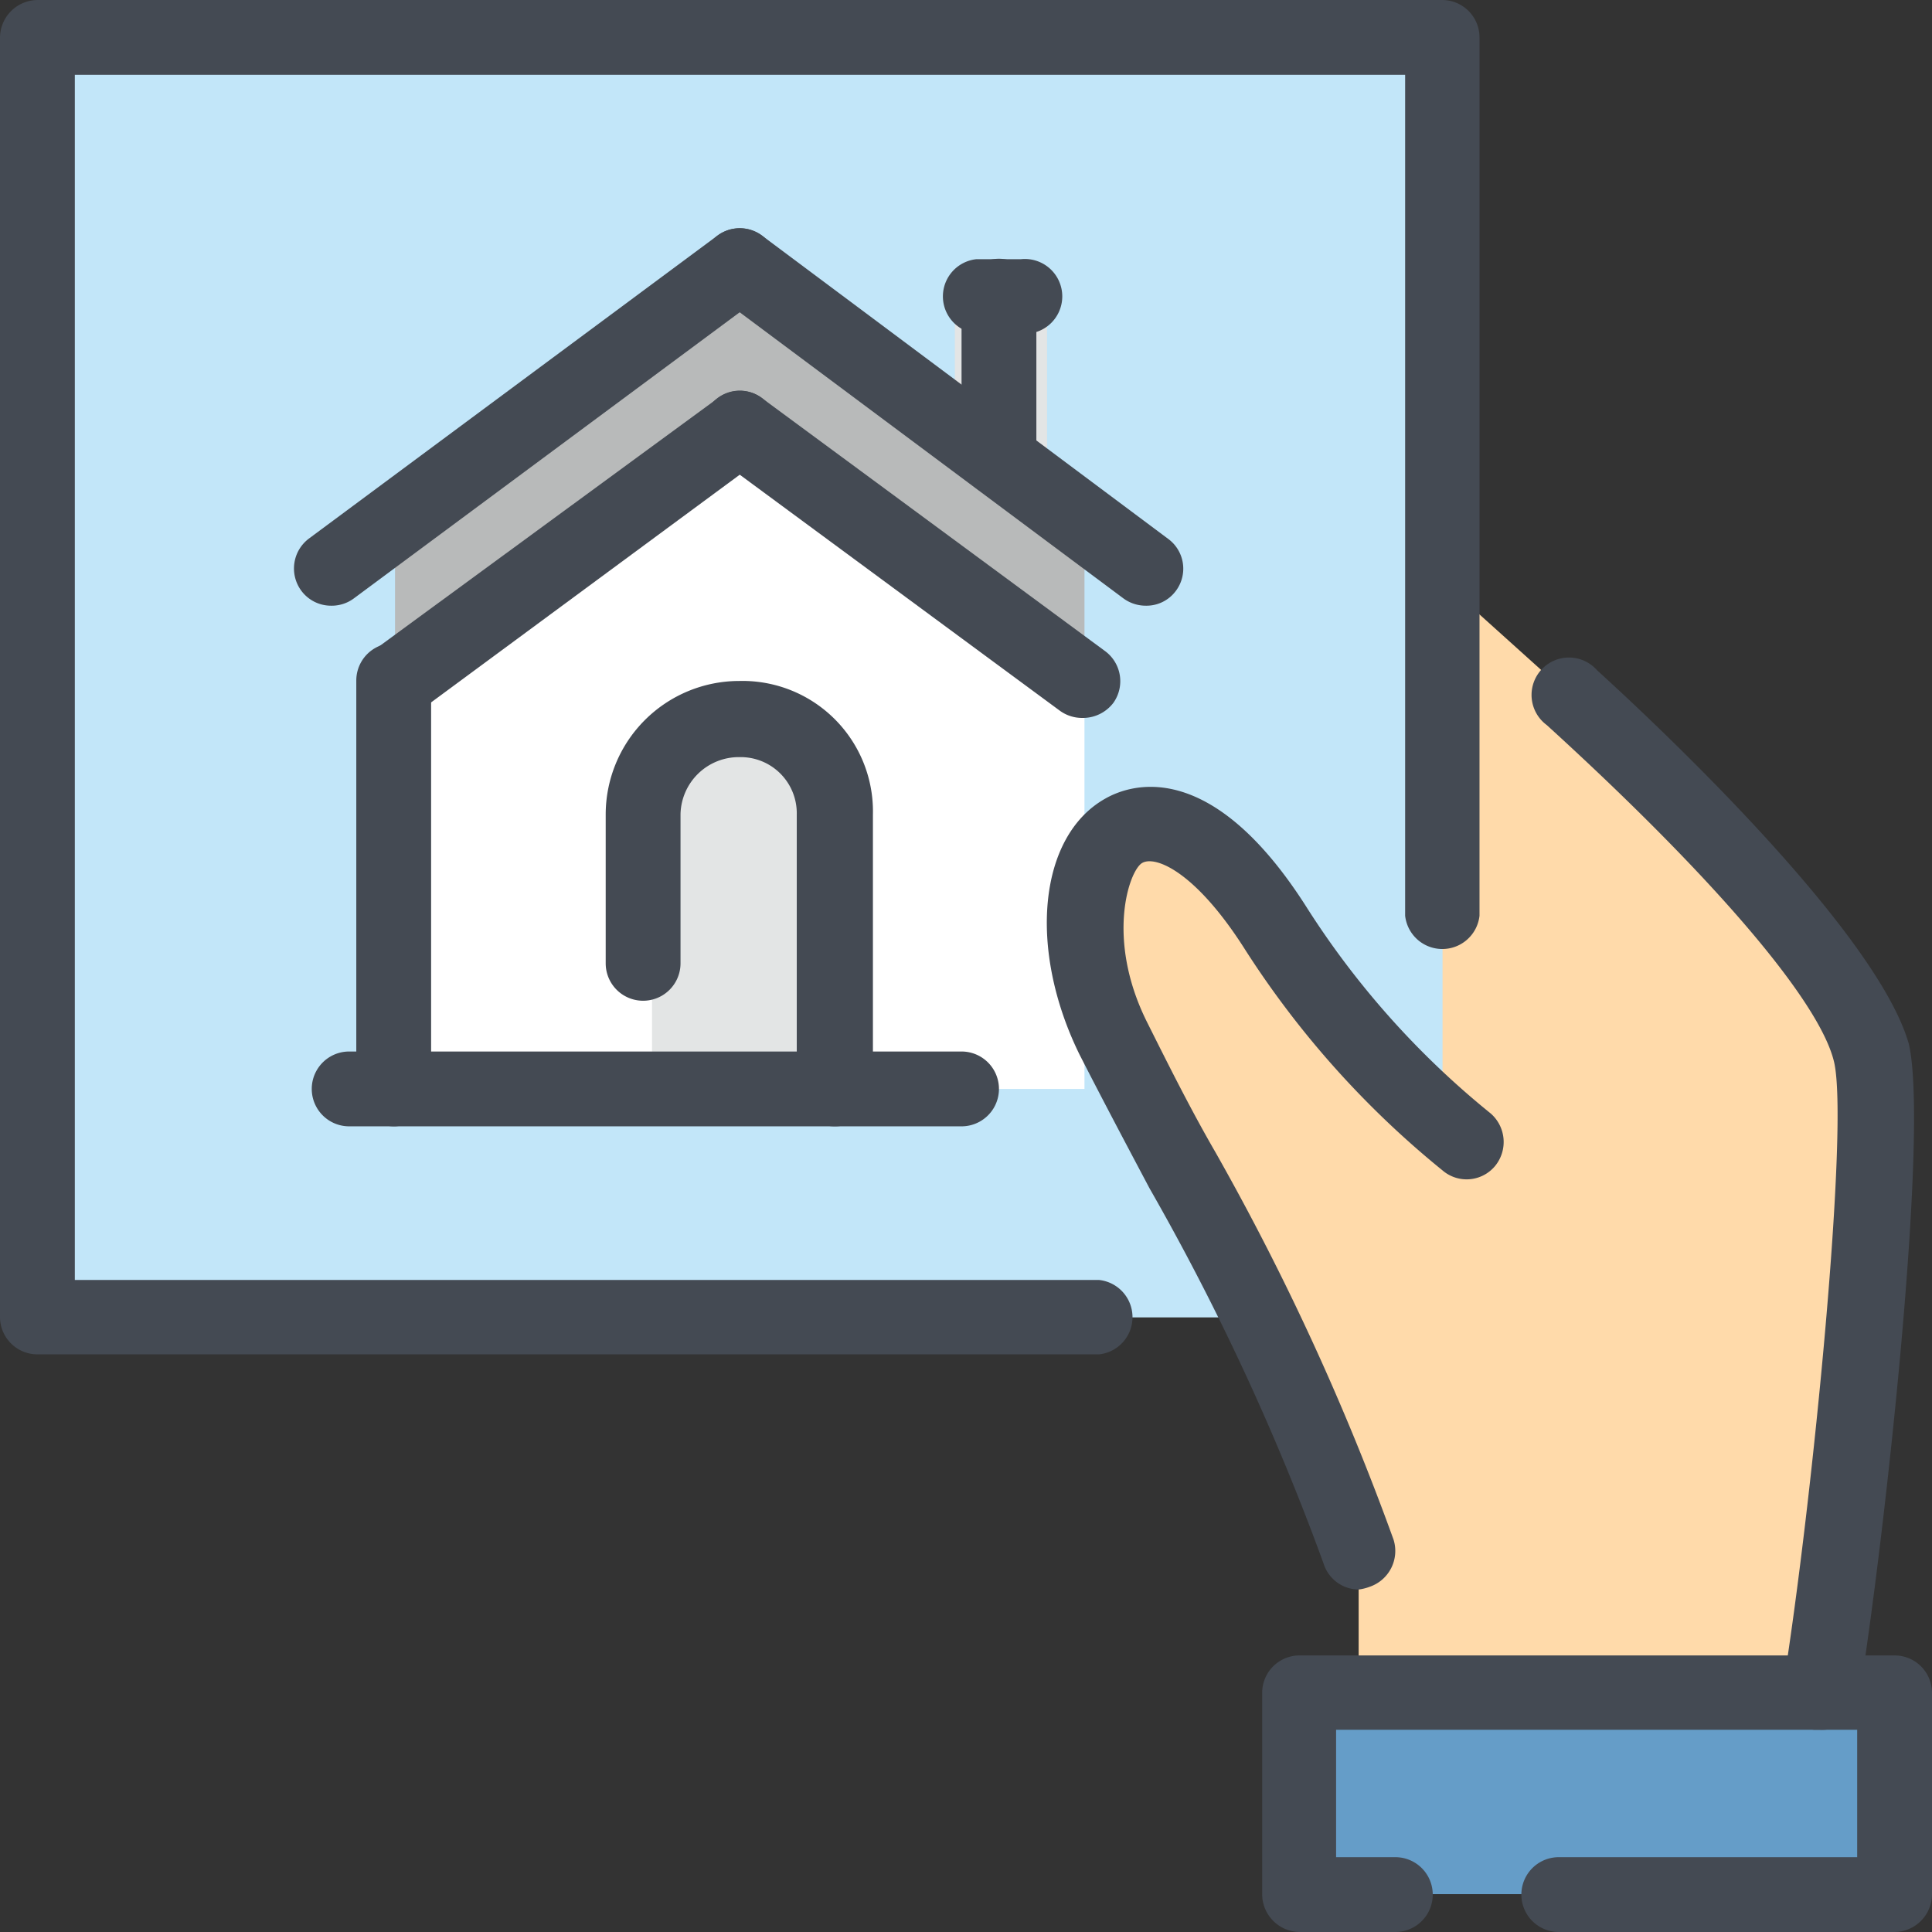
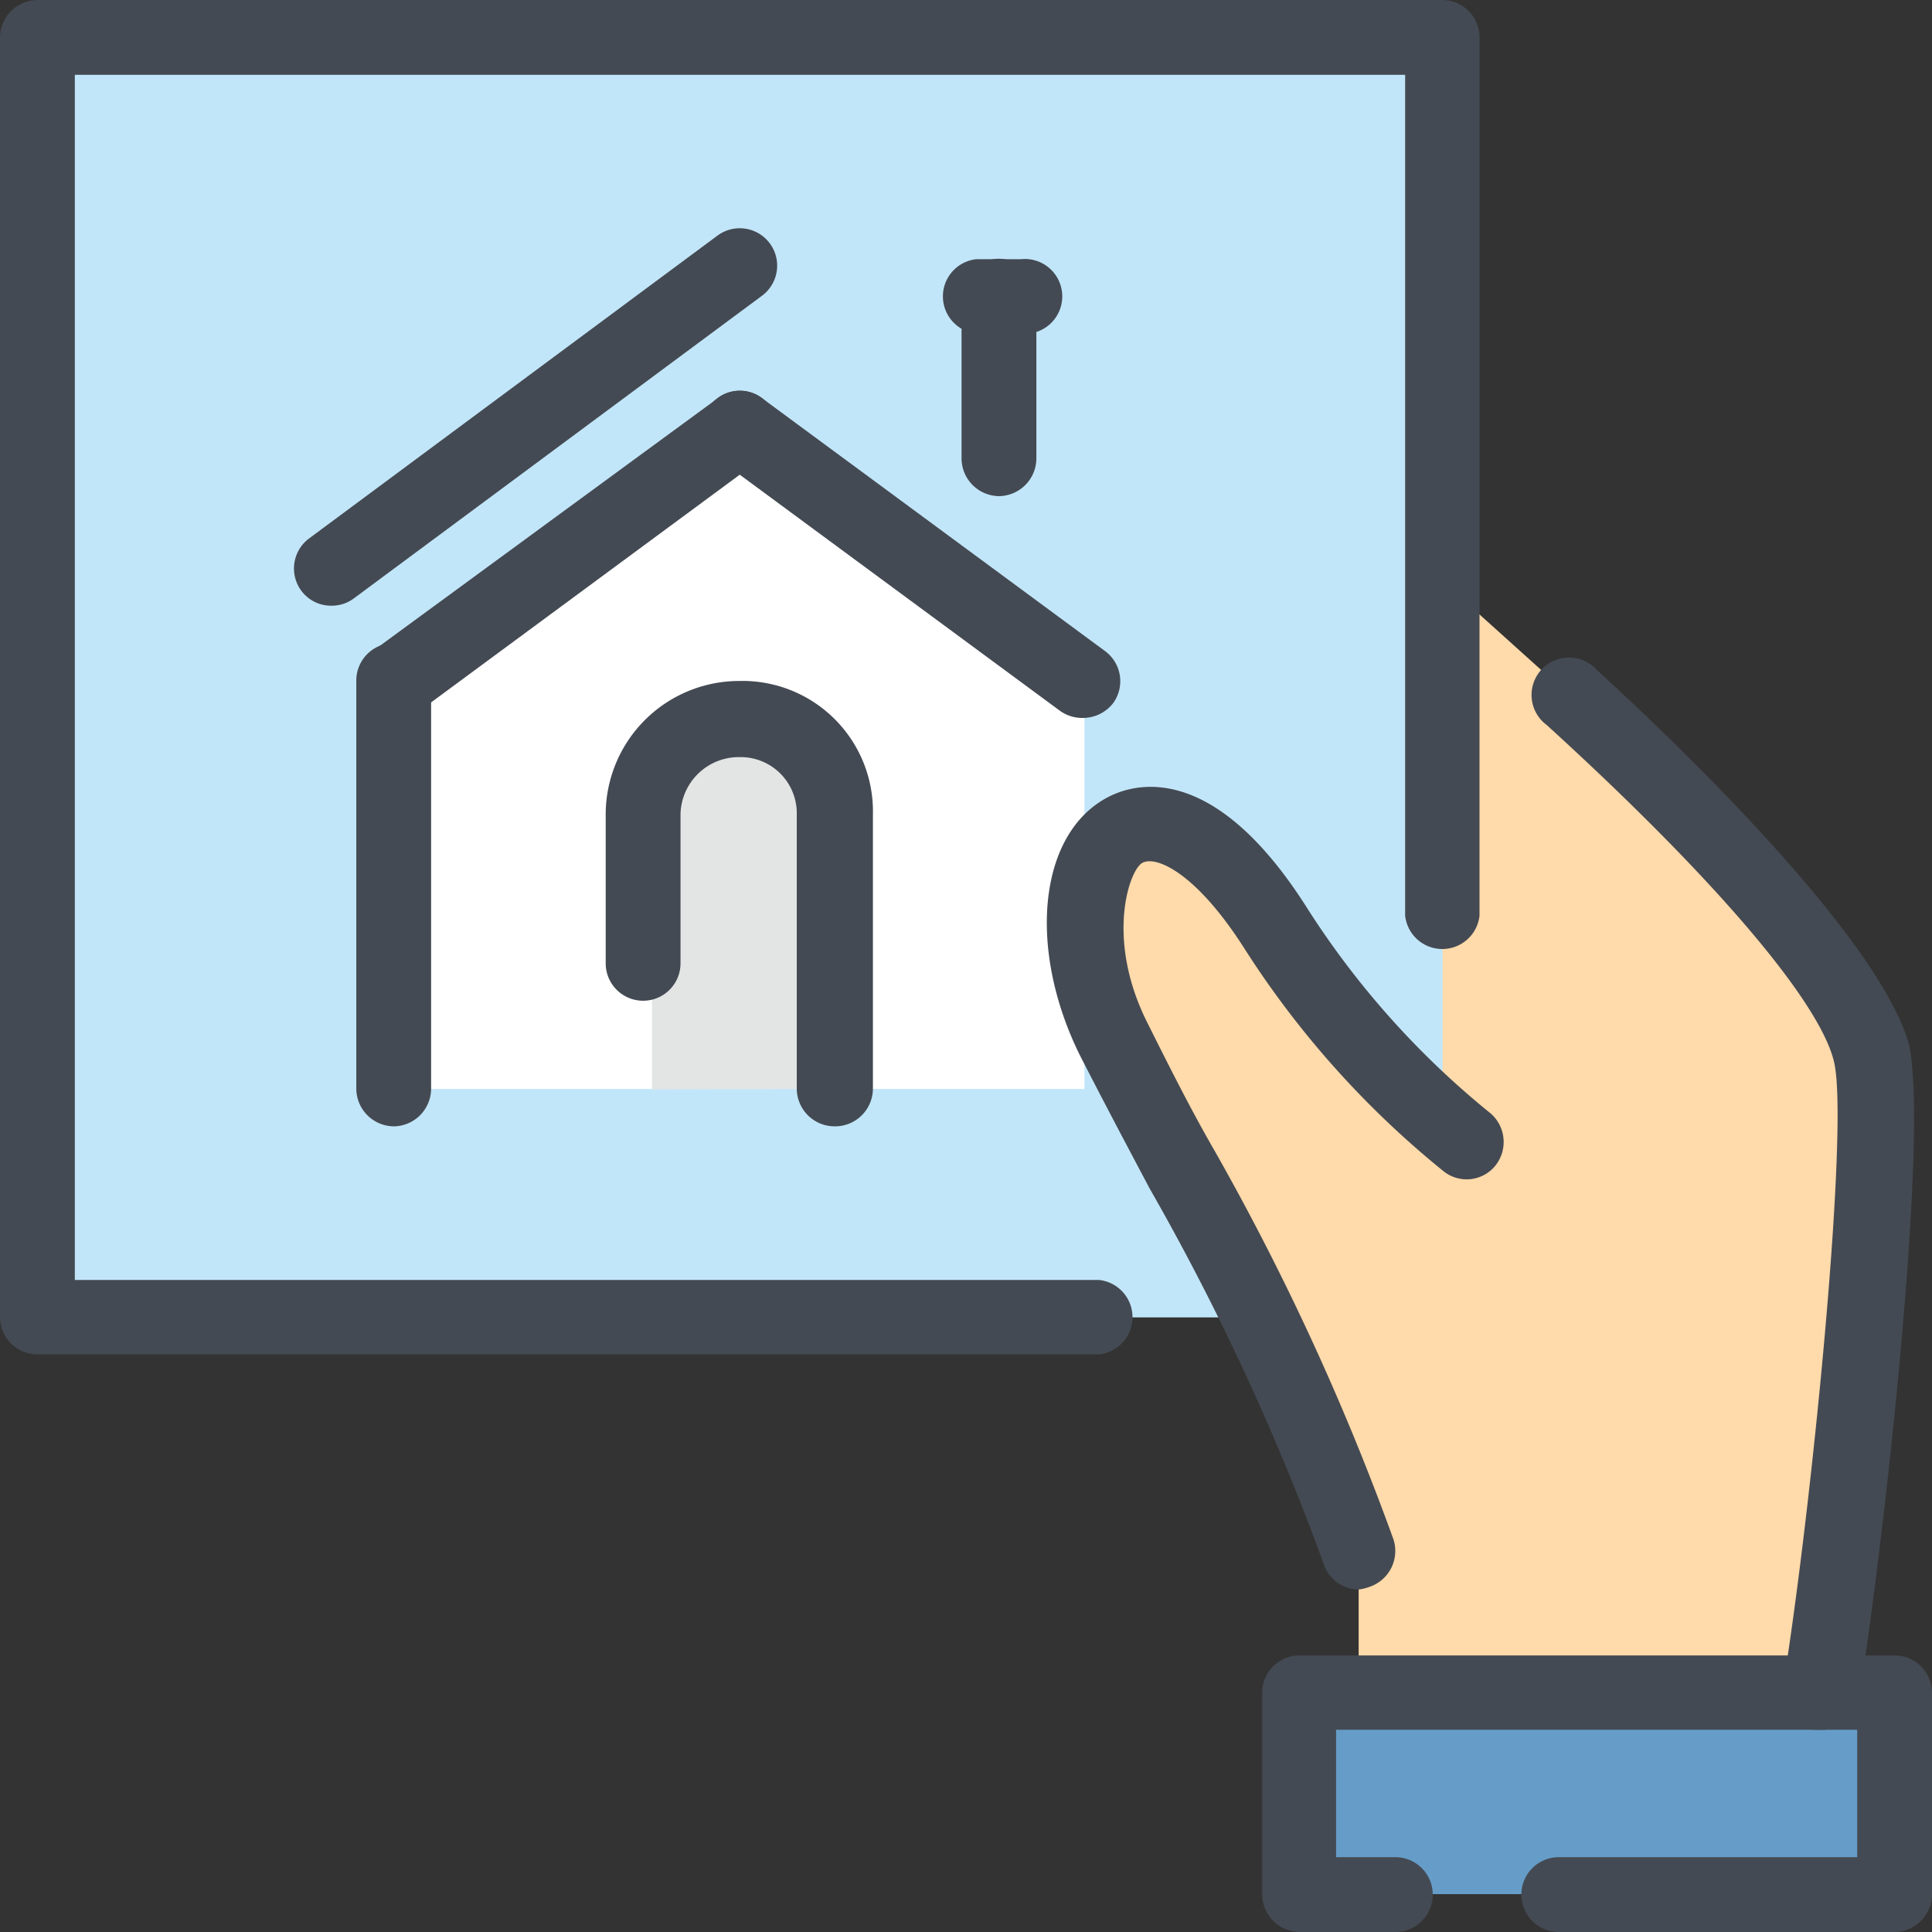
<svg xmlns="http://www.w3.org/2000/svg" viewBox="0 0 43.38 43.38">
  <rect x="0" y="0" width="43.38" height="43.38" fill="#333333" stroke="none" />
  <defs>
    <style>.cls-1{fill:#ffdaaa;}.cls-1,.cls-4,.cls-5,.cls-7{fill-rule:evenodd;}.cls-2{fill:#c2e6f9;}.cls-3{fill:#659dc8;}.cls-4{fill:#fff;}.cls-5,.cls-6{fill:#e3e5e5;}.cls-7{fill:#b8baba;}.cls-8{fill:#444a53;}</style>
  </defs>
  <g id="Layer_2" data-name="Layer 2">
    <g id="_x32_1__x28_ÍÓÔË__x29__2_1_" data-name="_x32_1__x28_ÍÓÔËˇ_x29__2_1_">
      <path class="cls-1" d="M40.86,38c.64-4,1.53-12.66,1.14-14.34s-3.4-5-6.71-8l-2.91-2.62-5.81,8.43,3.94,13.36V38Z" />
      <rect class="cls-2" x="0.84" y="0.84" width="31.55" height="28.74" />
      <path class="cls-1" d="M36.77,38,32.93,25.63a20.06,20.06,0,0,1-4.29-4.78c-3.06-4.78-5.52-1.33-3.65,2.47s4.19,7.49,5.52,11.53V38Z" />
      <rect class="cls-3" x="29.18" y="38" width="13.36" height="4.53" />
      <polygon class="cls-4" points="8.87 24.45 8.87 14.89 16.61 9.17 24.35 14.89 24.35 24.45 8.87 24.45" />
      <path class="cls-5" d="M18.58,24.45V18a2,2,0,1,0-3.94,0v6.46Z" />
-       <rect class="cls-6" x="21.44" y="6.75" width="2.07" height="5.32" />
-       <polygon class="cls-7" points="16.61 6.06 8.87 11.83 8.87 14.89 16.61 9.17 24.35 14.89 24.35 11.83 23.51 11.19 21.44 9.66 16.61 6.06" />
      <path class="cls-8" d="M40.86,38.84h-.13a.82.82,0,0,1-.69-1c.67-4.22,1.48-12.58,1.14-14s-2.87-4.3-6.45-7.56a.84.84,0,1,1,1.13-1.23c1.88,1.71,6.32,6,7,8.39.46,2-.55,11.16-1.12,14.69A.84.84,0,0,1,40.86,38.84Z" />
      <path class="cls-8" d="M30.51,35.69a.83.83,0,0,1-.79-.58,54.55,54.55,0,0,0-3.91-8.43c-.53-1-1.06-2-1.57-3-1.17-2.38-.92-4.91.58-5.75.51-.29,2.34-1,4.53,2.46A19.18,19.18,0,0,0,33.47,25a.85.85,0,0,1,.1,1.18.83.83,0,0,1-1.18.1,20.86,20.86,0,0,1-4.46-5c-1.1-1.72-2-2.08-2.29-1.9s-.81,1.69.1,3.54c.5,1,1,2,1.55,2.95a56.81,56.81,0,0,1,4,8.7.85.85,0,0,1-.54,1.06A1.09,1.09,0,0,1,30.51,35.69Z" />
      <path class="cls-8" d="M42.54,43.38H35a.84.84,0,1,1,0-1.68H41.7V38.84H30V41.7h1.33a.84.84,0,1,1,0,1.68H29.18a.85.85,0,0,1-.84-.84V38a.84.84,0,0,1,.84-.83H42.54a.84.84,0,0,1,.84.83v4.54A.85.85,0,0,1,42.54,43.38Z" />
      <path class="cls-8" d="M24.7,30.41H.84A.84.84,0,0,1,0,29.58V.84A.85.85,0,0,1,.84,0H32.39a.84.84,0,0,1,.83.84V20.56a.84.84,0,0,1-1.67,0V1.68H1.68V28.74h23a.84.84,0,0,1,0,1.67Z" />
      <path class="cls-8" d="M18.73,25.29a.85.85,0,0,1-.84-.84V18.29A1.26,1.26,0,0,0,16.61,17a1.31,1.31,0,0,0-1.33,1.28v3.35a.84.84,0,0,1-1.68,0V18.29a3,3,0,0,1,3-3,2.93,2.93,0,0,1,3,3v6.16A.85.85,0,0,1,18.73,25.29Z" />
      <path class="cls-8" d="M8.87,25.29A.85.85,0,0,1,8,24.45V15.28a.84.84,0,1,1,1.68,0v9.17A.85.85,0,0,1,8.87,25.29Z" />
      <path class="cls-8" d="M8.87,16.12a.84.84,0,0,1-.49-1.51l7.74-5.67a.83.83,0,0,1,1.17.18.84.84,0,0,1-.18,1.17L9.37,16A.85.85,0,0,1,8.87,16.12Z" />
      <path class="cls-8" d="M24.3,16.12a.85.85,0,0,1-.5-.16l-7.69-5.67a.84.84,0,0,1-.17-1.18.83.83,0,0,1,1.17-.17l7.69,5.67A.84.84,0,0,1,25,15.78.86.86,0,0,1,24.3,16.12Z" />
      <path class="cls-8" d="M7.44,13.6a.83.83,0,0,1-.67-.33.84.84,0,0,1,.17-1.18l9.17-6.8a.84.84,0,0,1,1,1.35l-9.17,6.8A.83.83,0,0,1,7.44,13.6Z" />
-       <path class="cls-8" d="M25.73,13.6a.85.85,0,0,1-.5-.16l-9.12-6.8a.84.84,0,0,1,1-1.35l9.12,6.81a.83.83,0,0,1,.17,1.17A.82.82,0,0,1,25.73,13.6Z" />
      <path class="cls-8" d="M22.43,11.14a.85.85,0,0,1-.84-.84V6.65a.84.84,0,0,1,1.68,0V10.3A.85.85,0,0,1,22.43,11.14Z" />
      <path class="cls-8" d="M22.92,7.49h-1a.84.84,0,0,1,0-1.67h1a.84.84,0,1,1,0,1.67Z" />
-       <path class="cls-8" d="M21.59,25.29H7.84a.84.84,0,0,1,0-1.68H21.59a.84.84,0,0,1,0,1.68Z" />
    </g>
  </g>
</svg>